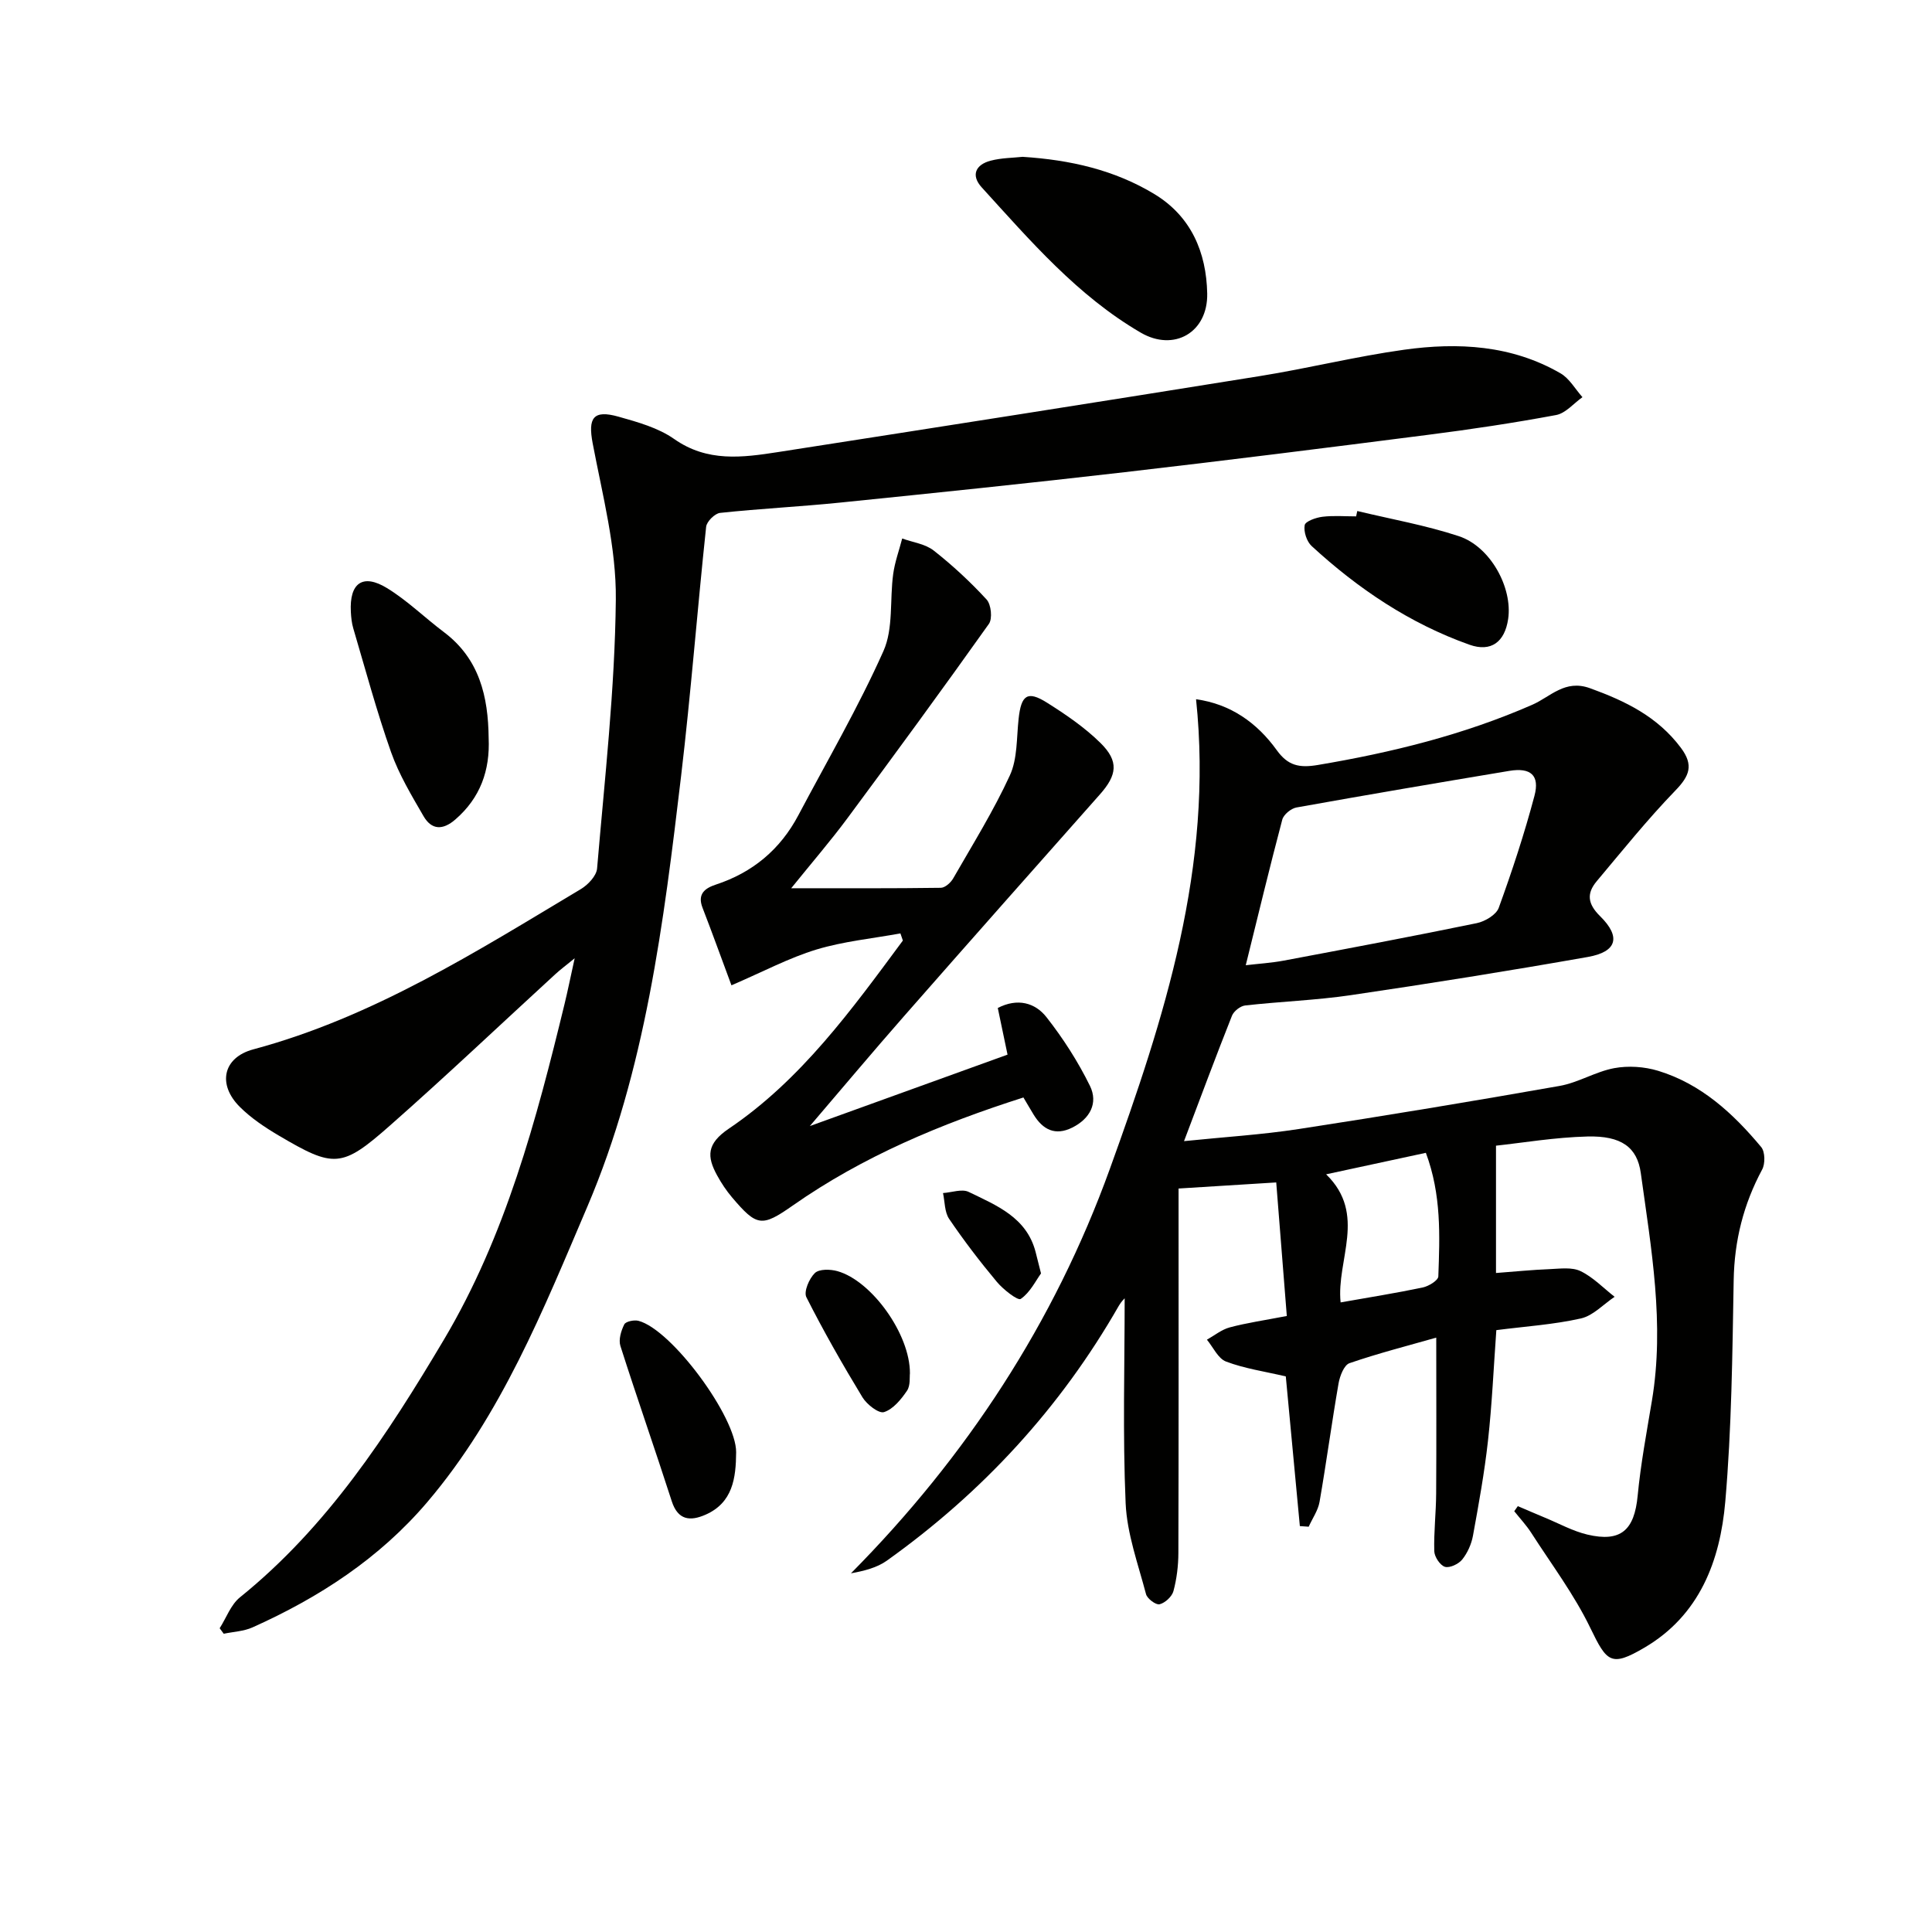
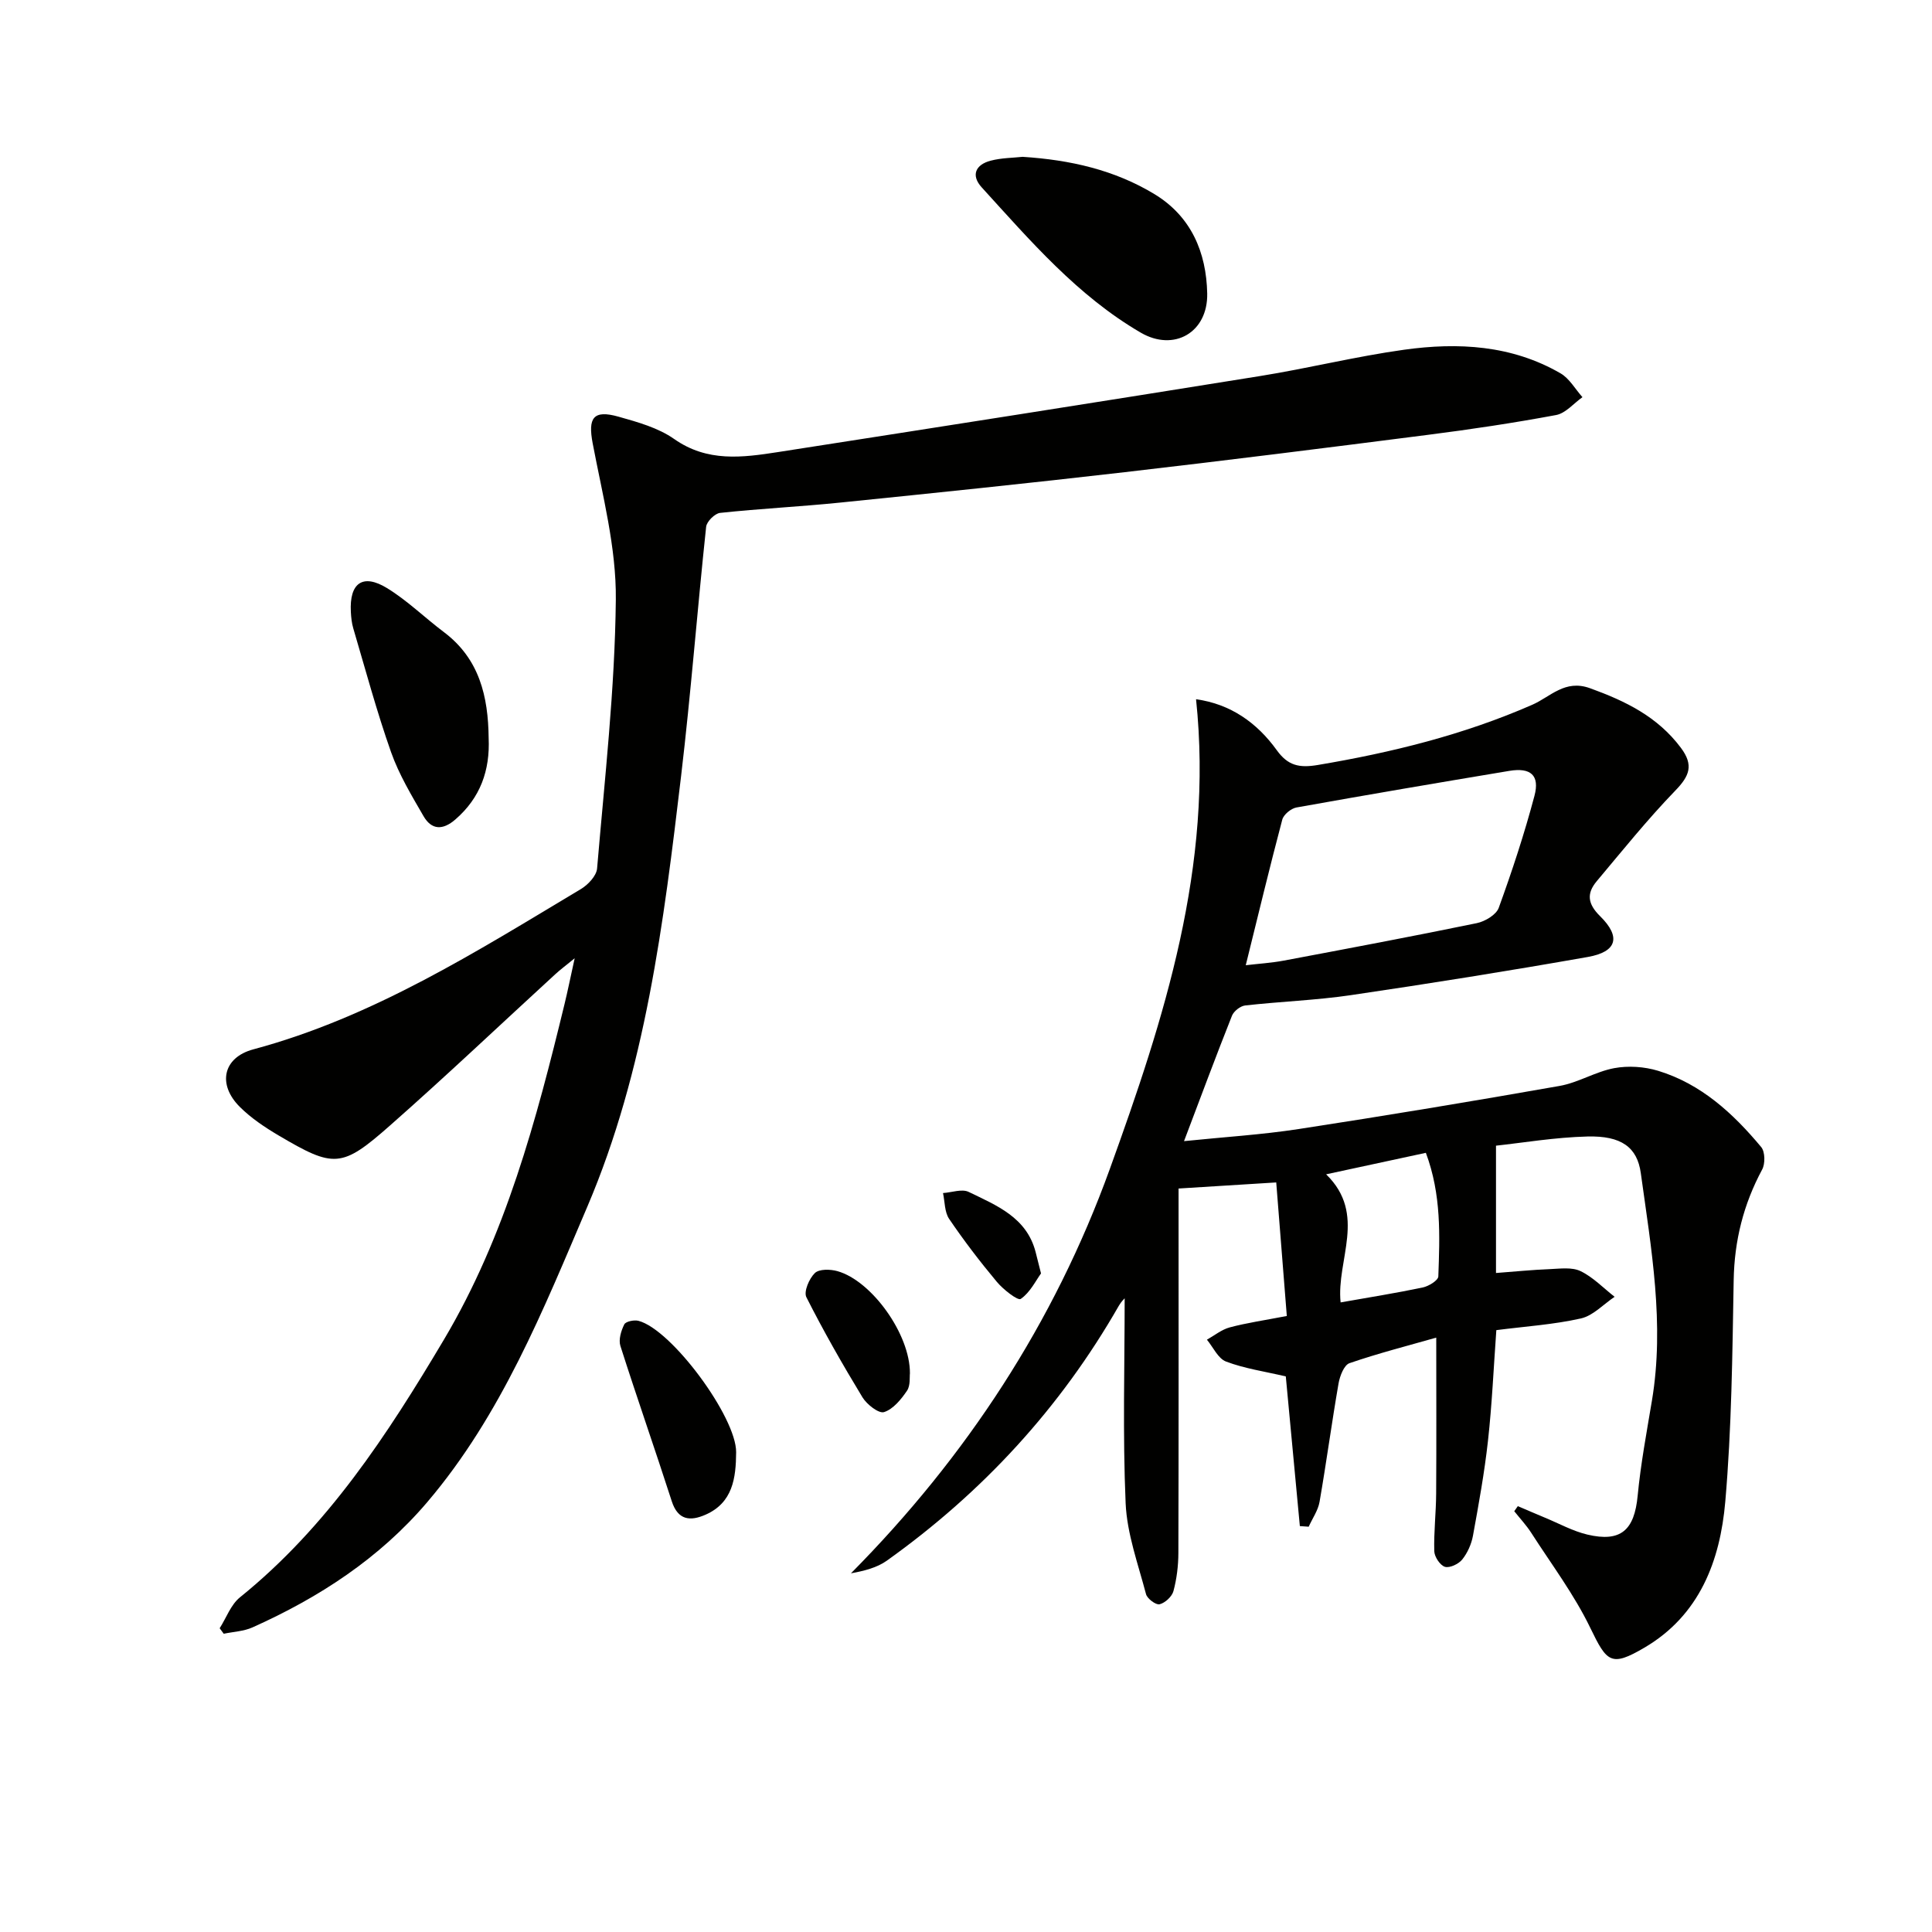
<svg xmlns="http://www.w3.org/2000/svg" enable-background="new 0 0 400 400" viewBox="0 0 400 400">
  <g fill="#010100">
    <path d="m247.63 144.77c7.14.99 12.62 4.86 16.72 10.56 2.31 3.2 4.65 3.69 8.44 3.06 15.29-2.57 30.21-6.24 44.46-12.48 3.76-1.65 6.74-5.3 11.92-3.43 7.36 2.66 14.02 5.89 18.85 12.36 2.69 3.6 1.76 5.83-1.18 8.86-5.74 5.94-10.94 12.41-16.26 18.75-2.11 2.52-1.9 4.67.7 7.23 4.38 4.31 3.49 7.39-2.54 8.45-16.32 2.88-32.7 5.5-49.1 7.91-7.22 1.06-14.56 1.31-21.83 2.13-1 .11-2.36 1.17-2.74 2.12-3.3 8.3-6.41 16.68-9.93 25.97 8.37-.86 16.09-1.33 23.71-2.5 18.05-2.77 36.06-5.76 54.04-8.93 3.87-.68 7.45-2.96 11.31-3.68 2.91-.54 6.23-.32 9.07.54 8.92 2.71 15.55 8.82 21.37 15.8.81.98.85 3.45.19 4.66-3.86 7.19-5.75 14.71-5.89 22.9-.27 15.3-.42 30.64-1.74 45.86-1.06 12.21-5.3 23.52-16.76 30.23-6.89 4.04-7.75 3-11.17-4.07-3.34-6.93-8.06-13.2-12.24-19.71-1.02-1.59-2.34-2.99-3.52-4.48.25-.35.49-.7.74-1.05 1.88.8 3.76 1.62 5.64 2.4 2.91 1.2 5.73 2.77 8.76 3.49 6.95 1.64 9.73-.93 10.41-8.04.63-6.59 1.86-13.13 2.95-19.67 2.66-15.88-.14-31.5-2.3-47.13-.74-5.37-4.04-7.76-11.05-7.58-6.73.17-13.44 1.31-18.93 1.9v26.36c3.89-.29 7.49-.66 11.1-.8 2.15-.09 4.61-.45 6.4.41 2.6 1.25 4.73 3.5 7.06 5.32-2.32 1.55-4.45 3.91-6.98 4.48-5.63 1.27-11.46 1.64-17.51 2.42-.56 7.73-.89 15.35-1.73 22.91-.73 6.59-1.92 13.13-3.11 19.66-.32 1.74-1.13 3.56-2.23 4.93-.75.93-2.6 1.8-3.58 1.5-1.01-.32-2.17-2.08-2.2-3.24-.11-3.98.37-7.97.39-11.96.07-10.62.02-21.25.02-32.25-5.93 1.69-12.03 3.25-17.96 5.29-1.12.38-1.99 2.64-2.26 4.15-1.42 8.17-2.52 16.39-3.94 24.56-.31 1.79-1.48 3.43-2.25 5.15-.61-.04-1.22-.09-1.83-.13-.98-10.41-1.96-20.83-2.91-30.99-4.45-1.04-8.56-1.63-12.36-3.07-1.66-.62-2.67-2.96-3.97-4.53 1.57-.88 3.04-2.1 4.73-2.55 3.52-.94 7.15-1.46 11.81-2.36-.7-8.85-1.42-17.85-2.19-27.65-7.07.44-13.29.83-20.22 1.26v5.48c0 23.33.03 46.66-.04 70-.01 2.63-.34 5.33-1.02 7.87-.31 1.14-1.73 2.45-2.88 2.73-.75.18-2.56-1.16-2.8-2.11-1.64-6.23-3.94-12.49-4.22-18.82-.62-14.27-.2-28.6-.2-42.42.01-.01-.73.7-1.21 1.55-12.1 21.15-28.23 38.64-48.03 52.77-2.04 1.45-4.64 2.11-7.43 2.62 23.93-24.16 42.1-51.93 53.58-83.67 11.26-31.16 21.51-62.7 17.87-97.3zm10.29 55.07c2.6-.31 5.25-.47 7.84-.95 13.34-2.51 26.69-5.02 39.98-7.76 1.71-.35 4.04-1.73 4.56-3.18 2.77-7.62 5.31-15.34 7.39-23.17 1.14-4.28-.79-5.91-5.19-5.18-14.71 2.45-29.41 4.95-44.08 7.58-1.12.2-2.66 1.46-2.94 2.52-2.62 9.89-5.01 19.84-7.56 30.14zm16.64 43.29c8.53 8.29 2.07 17.74 3 26.52 5.98-1.06 11.52-1.94 17-3.09 1.23-.26 3.2-1.46 3.23-2.29.3-8.42.66-16.9-2.58-25.59-6.84 1.48-13.43 2.9-20.65 4.45z" />
    <path d="m45.48 337.11c1.38-2.16 2.31-4.88 4.2-6.4 18.11-14.61 30.55-33.7 42.21-53.32 12.79-21.52 19.15-45.47 25-69.55.66-2.72 1.21-5.46 2.09-9.44-1.92 1.57-3 2.37-3.99 3.28-11.41 10.46-22.64 21.12-34.25 31.35-10.02 8.84-11.6 8.81-23.08 2.04-2.84-1.68-5.68-3.58-8-5.89-4.68-4.65-3.52-10.23 2.78-11.92 24.78-6.65 46.13-20.21 67.78-33.16 1.5-.89 3.27-2.75 3.4-4.29 1.57-18.54 3.69-37.11 3.88-55.68.11-10.76-2.76-21.61-4.79-32.33-1-5.26.08-7.02 5.35-5.53 3.98 1.12 8.22 2.3 11.52 4.62 6.87 4.83 14.12 3.85 21.48 2.71 33.28-5.18 66.55-10.39 99.8-15.74 9.98-1.6 19.83-4.06 29.83-5.45 11.18-1.56 22.3-.97 32.41 4.89 1.84 1.07 3.03 3.25 4.53 4.93-1.81 1.28-3.48 3.33-5.46 3.7-8.8 1.64-17.66 2.97-26.54 4.1-20.91 2.68-41.83 5.31-62.78 7.73-19.63 2.27-39.29 4.3-58.95 6.3-8.26.84-16.57 1.25-24.82 2.13-1.09.12-2.76 1.79-2.88 2.87-1.83 17.18-3.15 34.41-5.18 51.56-3.6 30.36-7.39 61.01-19.42 89.21-9.06 21.22-17.78 43.12-33.14 61.17-9.93 11.66-22.37 19.74-36.17 25.93-1.82.82-3.97.9-5.97 1.32-.28-.38-.56-.76-.84-1.14z" />
-     <path d="m186.42 193.25c-5.81 1.07-11.78 1.64-17.39 3.34-5.66 1.72-10.97 4.56-17.59 7.41-2-5.37-3.93-10.74-5.99-16.06-1.11-2.86.5-4.05 2.75-4.79 7.64-2.51 13.35-7.28 17.1-14.38 5.97-11.28 12.42-22.35 17.61-33.98 2.09-4.69 1.28-10.63 2.02-15.97.34-2.48 1.23-4.89 1.86-7.33 2.2.8 4.78 1.12 6.53 2.5 3.91 3.07 7.59 6.49 10.95 10.14.94 1.03 1.24 3.96.47 5.04-9.62 13.54-19.43 26.94-29.33 40.29-3.45 4.65-7.24 9.04-11.6 14.44 10.9 0 20.94.05 30.98-.09.88-.01 2.06-1.07 2.56-1.95 4.04-7.04 8.36-13.98 11.74-21.34 1.58-3.44 1.37-7.75 1.8-11.68.53-4.95 1.82-5.91 5.86-3.37 3.91 2.46 7.82 5.13 11.09 8.35 3.86 3.8 3.44 6.65-.13 10.67-13.55 15.28-27.09 30.57-40.56 45.92-6.46 7.36-12.76 14.87-19.48 22.73 13.93-5.03 27.26-9.85 40.93-14.79-.61-2.9-1.3-6.22-2.02-9.66 4.11-2.12 7.74-1.07 10.07 1.89 3.46 4.4 6.54 9.21 9.01 14.23 1.75 3.57.01 6.82-3.67 8.65-3.52 1.75-6.08.43-7.99-2.69-.68-1.11-1.33-2.24-2.11-3.55-17.01 5.43-33.18 12.16-47.74 22.36-6.42 4.49-7.43 4.41-12.6-1.69-1.17-1.38-2.2-2.93-3.07-4.52-2.15-3.92-2.2-6.57 2.41-9.69 14.98-10.12 25.45-24.65 36.04-38.95-.17-.48-.34-.98-.51-1.48z" />
    <path d="m211.72 32.47c9.86.63 19.02 2.71 27.28 7.71 7.63 4.62 10.76 12.08 10.94 20.56.17 8.1-6.88 12.14-13.76 8.13-13.12-7.64-22.88-19.05-32.93-30.08-2.29-2.52-1.25-4.71 1.85-5.52 2.22-.59 4.6-.58 6.62-.8z" />
    <path d="m101.17 152.81c.3 6.68-1.71 12.36-6.89 16.85-2.61 2.27-4.92 2.19-6.59-.68-2.48-4.28-5.08-8.61-6.72-13.24-2.97-8.41-5.29-17.06-7.82-25.62-.33-1.1-.45-2.29-.51-3.44-.32-5.97 2.45-8 7.49-4.92 4.2 2.57 7.8 6.12 11.76 9.1 7.38 5.54 9.19 13.36 9.28 21.95z" />
-     <path d="m281.01 105.8c7.02 1.69 14.19 2.95 21.03 5.21 6.56 2.17 11.15 10.68 10.21 17.13-.7 4.78-3.54 6.93-8.02 5.34-12.36-4.39-23.06-11.59-32.66-20.42-1.03-.94-1.69-2.99-1.45-4.33.14-.8 2.34-1.58 3.69-1.74 2.29-.28 4.64-.08 6.96-.08.08-.37.16-.74.24-1.11z" />
    <path d="m152.41 300.67c-.04 5.35-.69 10.47-6.38 12.95-3.08 1.34-5.66 1.19-6.95-2.81-3.46-10.74-7.2-21.39-10.63-32.14-.42-1.31.14-3.15.8-4.47.3-.61 2.03-.97 2.93-.74 6.87 1.78 20.28 19.95 20.23 27.21z" />
    <path d="m188.39 284.34c-.1.71.14 2.49-.6 3.59-1.22 1.8-2.87 3.83-4.76 4.43-1.1.35-3.57-1.59-4.47-3.07-4.11-6.77-8.04-13.66-11.61-20.72-.58-1.15.58-3.86 1.76-5 .89-.86 3.21-.81 4.68-.39 7.05 1.98 15.05 13.03 15 21.16z" />
    <path d="m215.53 263.65c-1.1 1.52-2.27 3.96-4.2 5.28-.6.41-3.62-1.95-4.94-3.53-3.49-4.18-6.82-8.53-9.88-13.04-.96-1.42-.88-3.54-1.27-5.35 1.8-.12 3.93-.92 5.33-.23 5.74 2.79 11.98 5.25 13.84 12.43.29 1.1.56 2.21 1.12 4.44z" />
  </g>
</svg>